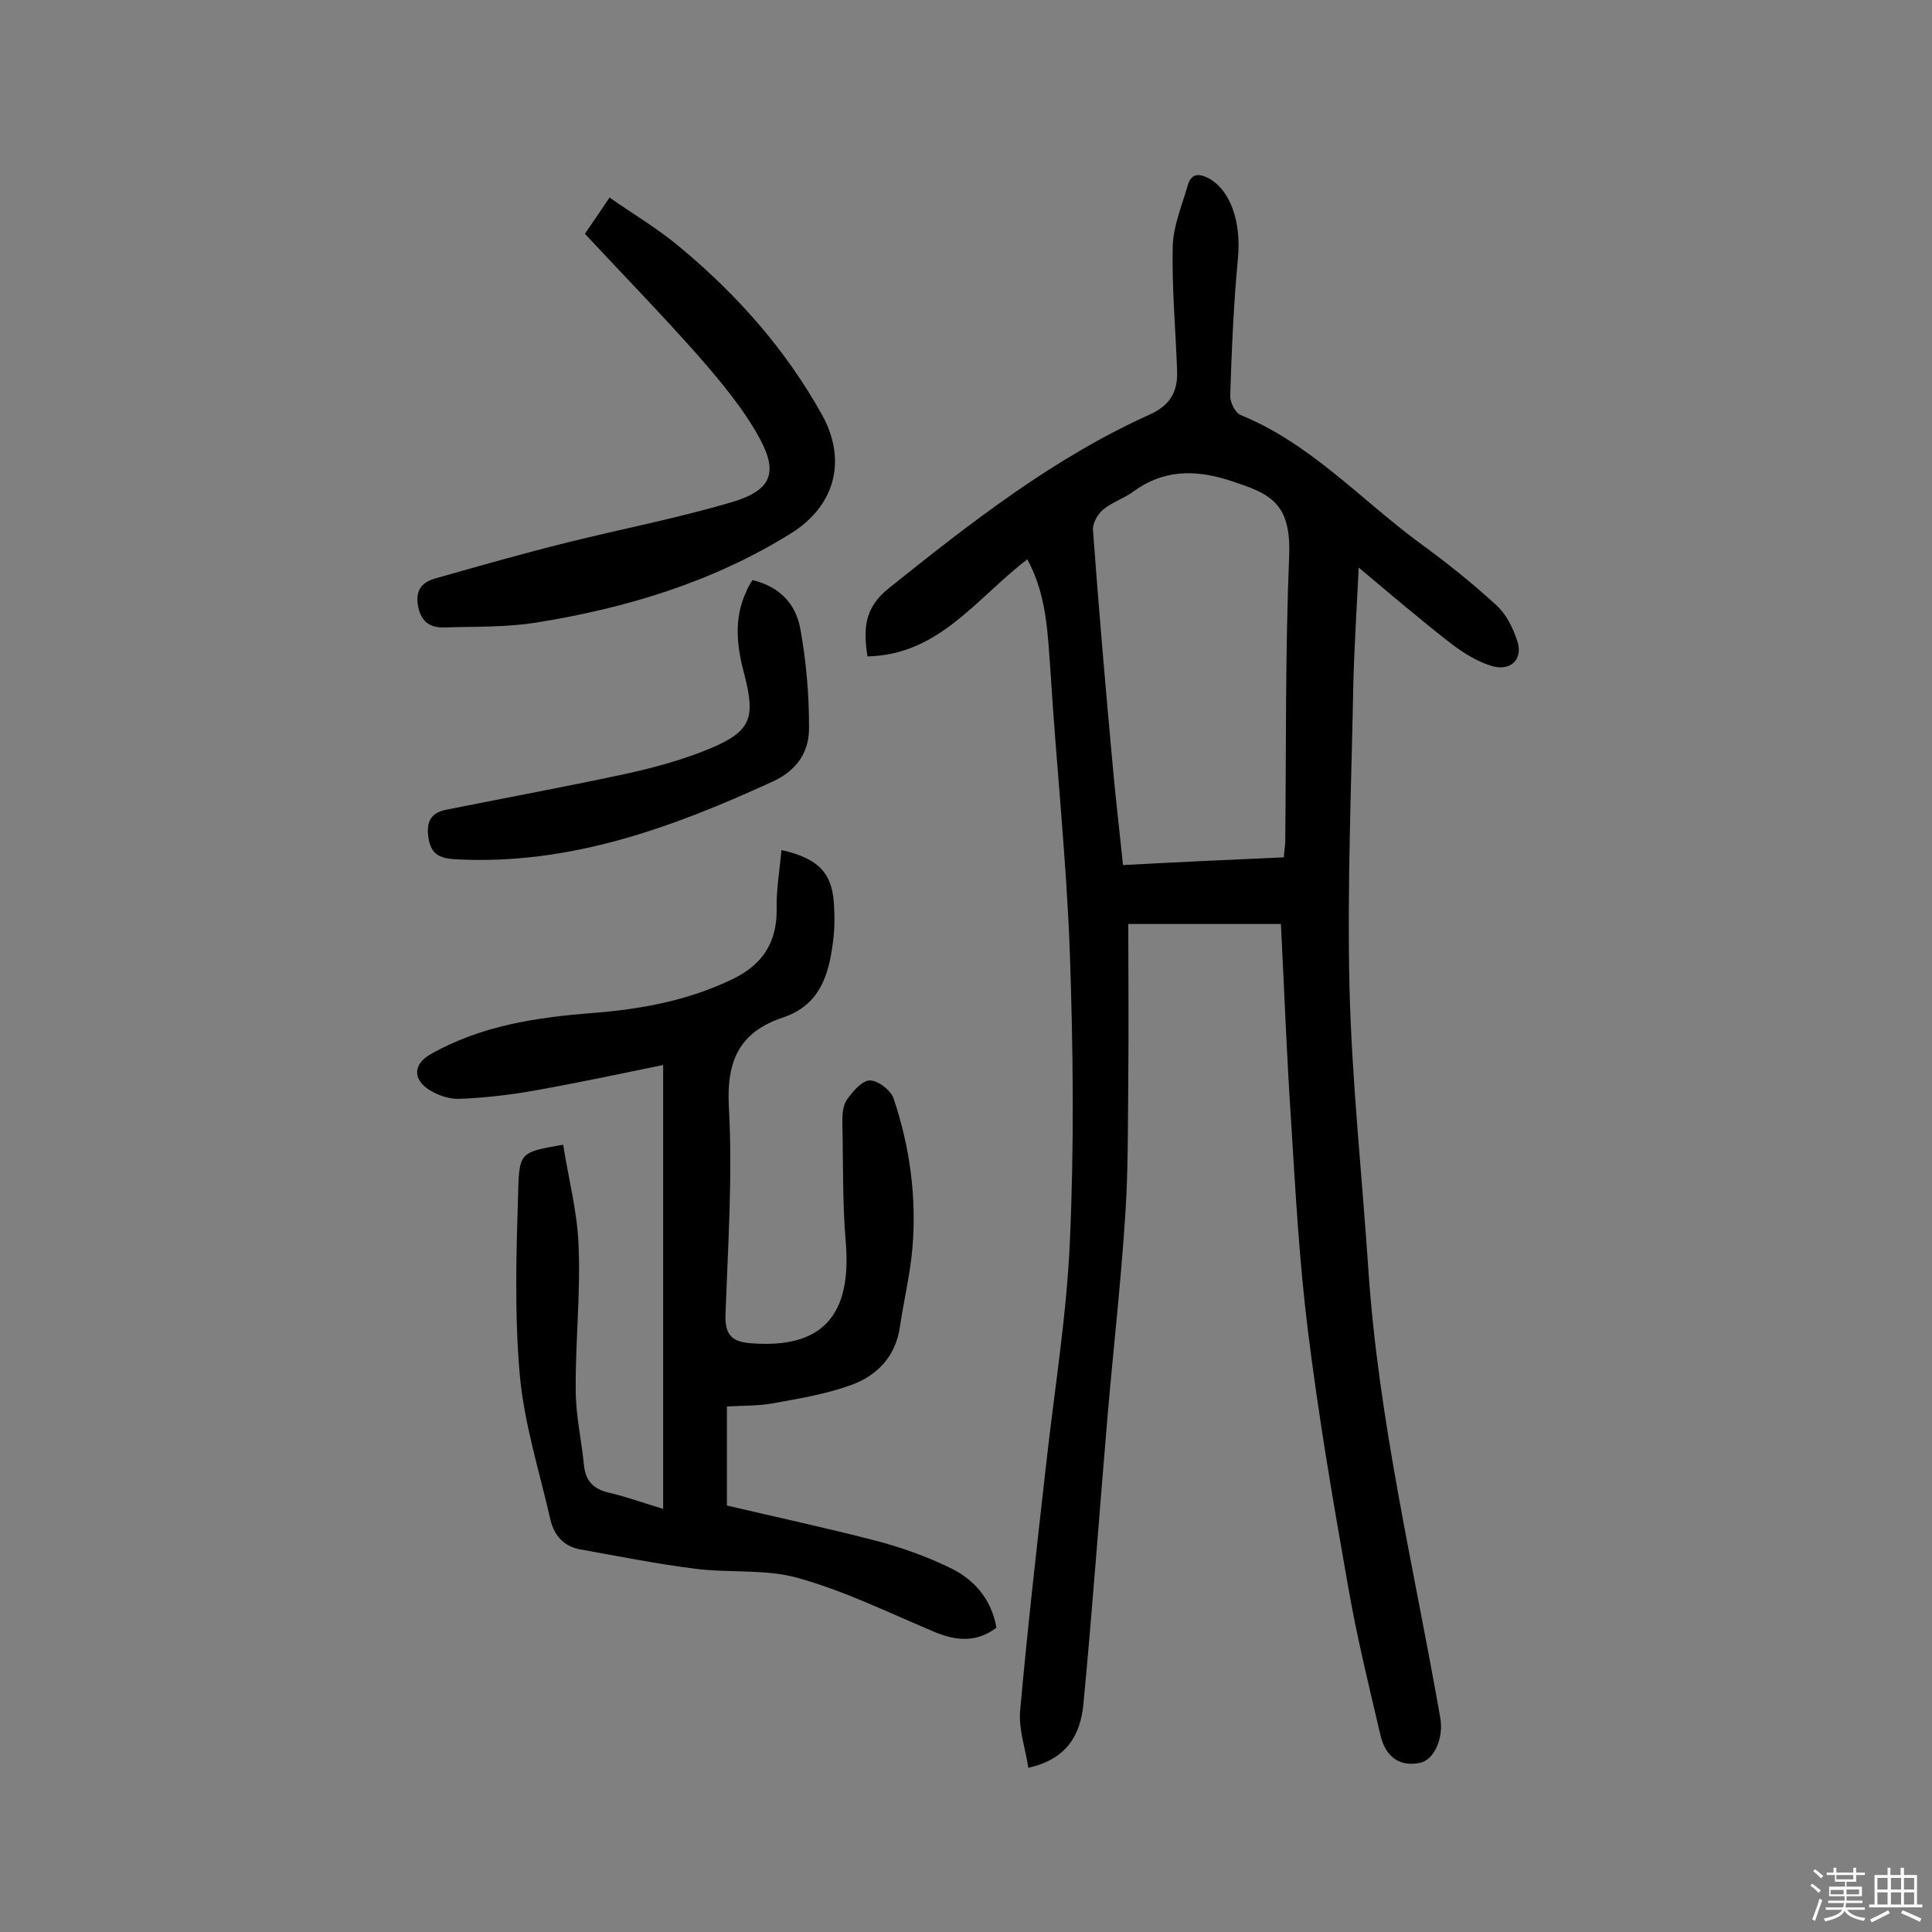
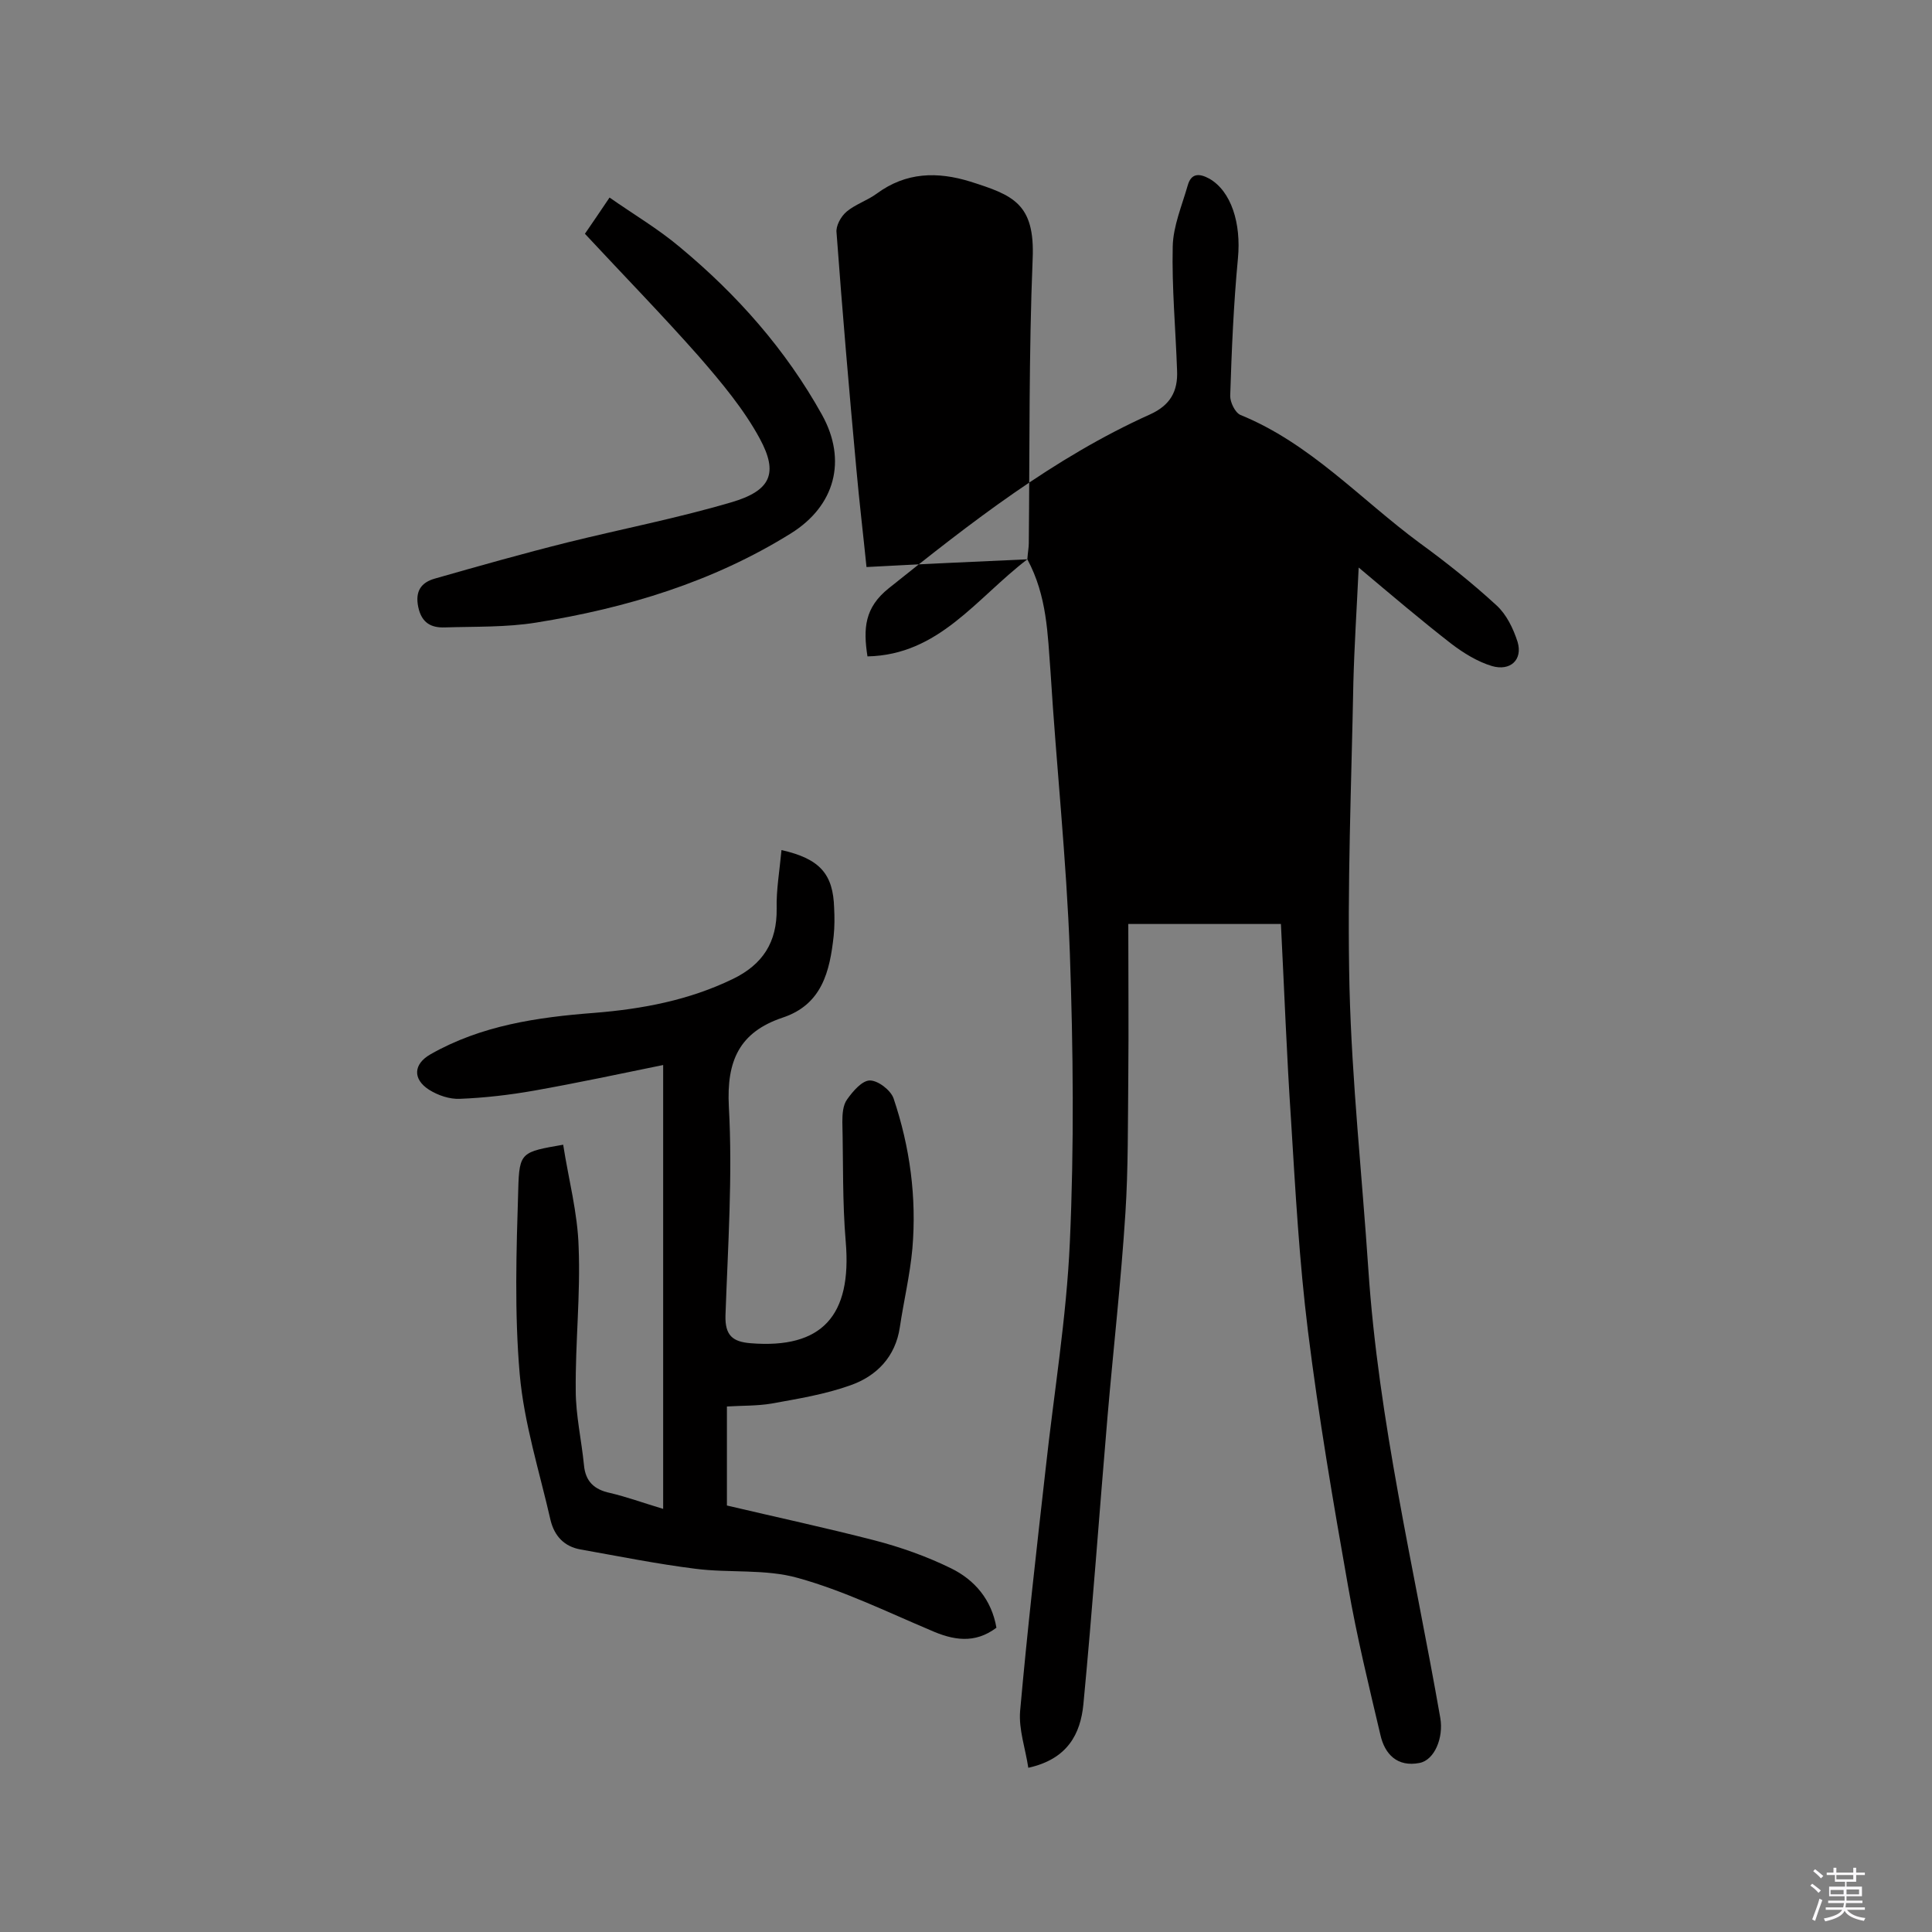
<svg xmlns="http://www.w3.org/2000/svg" enable-background="new 0 0 400 400" viewBox="0 0 400 400">
  <rect x="0" y="0" width="400" height="400" fill="#808080" stroke="none" />
  <path d="m374.8 390.4.4-.4c.7.5 1.3 1 1.8 1.4l-.5.5c-.5-.6-1.1-1.1-1.7-1.5zm1 7.3-.6-.3c.5-1.4 1.1-2.8 1.5-4.3.2.1.4.2.6.3-.5 1.3-1 2.8-1.5 4.3zm-.4-10.3.4-.4c.4.3 1 .8 1.7 1.4l-.5.5c-.4-.5-1-1-1.6-1.5zm2.5.3h1.7v-1h.6v1h3.5v-1h.6v1h1.8v.5h-1.8v1.4h-2v1h3.2v2h-3.2v.9h3.3v.5h-3.4c0 .3-.1.6-.1.9h4v.5h-3.7c.7.9 1.9 1.5 3.8 1.7-.1.2-.2.4-.3.6-2.1-.4-3.5-1.1-4-2.1-.4 1-1.8 1.7-4 2.2-.1-.2-.2-.4-.3-.6 2.1-.4 3.4-1 3.8-1.8h-3.4v-.5h3.6c.1-.3.1-.6.2-.9h-3.3v-.5h3.4c0-.3 0-.6 0-.9h-3.2v-2h3.3v-1h-2.1v-1.4h-1.7v-.5zm1.1 3.5v1h2.7c0-.3 0-.4 0-.4 0-.1 0-.2 0-.2 0-.1 0-.2 0-.3h-2.7zm1.2-3v.9h3.5v-.9zm4.7 3h-2.6v.6.4h2.6z" fill="#fbfafc" />
-   <path d="m393.6 386.7h.6v1.5h2.7v6.1h1.1v.6h-11v-.6h1.1v-6.1h2.7v-1.5h.6v1.5h2.1v-1.5zm-2.7 8.8.4.6c-1.2.6-2.5 1.3-3.8 1.9-.1-.2-.2-.4-.3-.6 1.2-.6 2.5-1.2 3.7-1.9zm-2.2-6.7v2.4h2.1v-2.4zm0 3v2.5h2.1v-2.5zm2.8-3v2.4h2.1v-2.4zm0 3v2.5h2.1v-2.5zm6 6.1c-1.4-.7-2.7-1.3-3.9-1.8l.3-.6c1.5.6 2.7 1.2 3.9 1.7zm-1.2-9.1h-2.1v2.4h2.1zm-2.1 3v2.5h2.1v-2.5z" fill="#fbfafc" />
  <g fill="#010000">
-     <path d="m212.7 115.8c-10.6 8.1-18.3 19.8-33.1 20.1-.9-5.8-.6-10.1 4.4-14.1 17-13.6 34.1-27 54.1-36 4.2-1.9 5.8-4.8 5.6-9.1-.3-8.6-1.1-17.2-.9-25.7.1-4.2 1.9-8.4 3.1-12.6.7-2.5 2.3-2.6 4.5-1.4 4.5 2.6 6.6 9.2 5.9 16.5-.9 9.5-1.3 19-1.6 28.5 0 1.3 1 3.4 2.1 3.9 14.5 5.9 24.9 17.5 37.1 26.5 5.5 4 10.9 8.3 15.9 12.9 2.1 1.9 3.5 4.8 4.4 7.6 1.1 3.7-1.5 6.1-5.3 5-3-.9-5.9-2.7-8.4-4.6-6.3-4.9-12.3-10-19.2-15.8-.4 8.5-.9 16.2-1.1 23.8-.4 21.1-1.3 42.2-.8 63.3.5 19.4 2.6 38.8 3.9 58.2 2.1 31.4 9.5 62 14.9 92.9.7 4.1-1.2 8.7-4.3 9.3-4.6.9-7.2-1.8-8.1-5.8-2.4-10.2-4.9-20.4-6.7-30.8-3.1-17.5-6.1-35.1-8.3-52.8-1.8-14.5-2.6-29-3.5-43.6-.9-13.4-1.4-26.9-2.1-40.7-10.7 0-21.1 0-31.6 0 0 10.8.1 21.3 0 31.8-.1 9.4 0 18.8-.6 28.1-.9 14.1-2.5 28.1-3.7 42.1-1.7 19.9-3.1 39.7-5 59.6-.6 6-3.2 11.3-11.4 13.1-.6-4-2-7.9-1.7-11.7 1.5-16.8 3.4-33.5 5.3-50.3 1.7-15.6 4.3-31.1 5-46.8.9-19.9.7-39.9 0-59.9-.7-19.4-2.8-38.8-4-58.2-.6-7.8-.7-15.7-4.8-23.3zm53.1 61.7c.1-1.5.3-2.4.3-3.3.2-19.6 0-39.3.8-58.9.5-11.5-4.1-13.2-12.9-16-6.8-2.1-13.3-2-19.4 2.5-1.9 1.4-4.4 2.2-6.2 3.7-1.2 1-2.3 3-2.1 4.4 1.2 16.3 2.6 32.6 4.1 48.9.6 6.7 1.4 13.4 2.1 20.3 11.2-.6 22-1.1 33.3-1.6z" />
+     <path d="m212.7 115.8c-10.6 8.1-18.3 19.8-33.1 20.1-.9-5.8-.6-10.1 4.4-14.1 17-13.6 34.1-27 54.1-36 4.2-1.9 5.8-4.8 5.6-9.1-.3-8.6-1.1-17.2-.9-25.7.1-4.2 1.9-8.4 3.1-12.6.7-2.5 2.3-2.6 4.5-1.4 4.5 2.6 6.6 9.2 5.9 16.5-.9 9.5-1.3 19-1.6 28.5 0 1.3 1 3.4 2.1 3.9 14.5 5.9 24.9 17.5 37.1 26.5 5.5 4 10.9 8.3 15.9 12.9 2.1 1.9 3.5 4.8 4.4 7.6 1.1 3.7-1.5 6.1-5.3 5-3-.9-5.9-2.7-8.4-4.6-6.3-4.9-12.3-10-19.2-15.8-.4 8.5-.9 16.2-1.1 23.8-.4 21.1-1.3 42.2-.8 63.3.5 19.4 2.6 38.8 3.9 58.2 2.1 31.4 9.5 62 14.9 92.9.7 4.1-1.2 8.7-4.3 9.3-4.6.9-7.2-1.8-8.1-5.8-2.4-10.2-4.9-20.4-6.7-30.8-3.1-17.5-6.1-35.1-8.3-52.8-1.8-14.5-2.6-29-3.5-43.6-.9-13.4-1.4-26.9-2.1-40.7-10.7 0-21.1 0-31.6 0 0 10.8.1 21.3 0 31.8-.1 9.4 0 18.8-.6 28.1-.9 14.1-2.5 28.1-3.7 42.1-1.7 19.9-3.1 39.7-5 59.6-.6 6-3.2 11.3-11.4 13.1-.6-4-2-7.9-1.7-11.7 1.5-16.8 3.4-33.5 5.3-50.3 1.7-15.6 4.3-31.1 5-46.8.9-19.9.7-39.9 0-59.9-.7-19.4-2.8-38.8-4-58.2-.6-7.8-.7-15.7-4.8-23.3zc.1-1.5.3-2.4.3-3.3.2-19.6 0-39.3.8-58.9.5-11.5-4.1-13.2-12.9-16-6.8-2.1-13.3-2-19.4 2.5-1.9 1.4-4.4 2.2-6.2 3.7-1.2 1-2.3 3-2.1 4.4 1.2 16.3 2.6 32.6 4.1 48.9.6 6.7 1.4 13.4 2.1 20.3 11.2-.6 22-1.1 33.3-1.6z" />
    <path d="m161.8 176c8 1.8 10.7 5 10.9 12 .1 1.9.1 3.9-.1 5.8-.8 7.3-2.4 14.2-10.6 16.9-8.9 3-11.6 8.9-11.1 18.4.8 14.4-.2 28.9-.7 43.3-.1 4.1 1.5 5.4 5.2 5.7 14.8 1.2 21-5.7 19.7-21-.7-8.2-.5-16.5-.7-24.8 0-1.6.1-3.5 1-4.7 1.2-1.7 3.1-3.9 4.7-3.9 1.7 0 4.3 2 4.9 3.7 3.4 10.1 4.8 20.5 3.9 31.1-.5 5.5-1.8 10.9-2.6 16.3-.9 6.1-4.8 10.1-10.2 12-5.3 1.9-10.9 2.8-16.4 3.8-3 .5-6.1.4-9.2.6v20.5c10.2 2.4 20.4 4.6 30.5 7.2 5.4 1.4 10.8 3.3 15.9 5.8 4.9 2.4 8.4 6.5 9.4 12.3-4.5 3.4-9 2.6-13.7.5-9-3.8-18-8.2-27.4-10.8-6.7-1.9-14.2-1-21.2-1.9-8-1-15.9-2.6-23.8-4-3.4-.6-5.4-2.8-6.2-6-2.3-10.1-5.5-20.1-6.4-30.3-1.1-12.7-.7-25.5-.3-38.3.2-7.7.7-7.7 9.3-9.2 1.1 7.1 3 14.1 3.2 21.2.4 9.9-.7 19.8-.6 29.7 0 5.1 1.2 10.3 1.7 15.4.3 3.4 2.1 5.1 5.4 5.8 3.4.8 6.7 2 11 3.3 0-30.8 0-61.1 0-91.9-8.8 1.8-17.7 3.7-26.7 5.3-5.1.9-10.3 1.5-15.4 1.7-2.1.1-4.5-.7-6.4-1.9-3.4-2.2-3.2-5.3.3-7.3 10.5-6 22.2-7.7 34-8.6 9.9-.8 19.5-2.6 28.6-7 6.2-3 9.2-7.6 9.1-14.6-.1-3.8.6-7.8 1-12.1z" />
    <path d="m121.1 48.4c1.6-2.3 3-4.4 5.1-7.5 5 3.5 10.1 6.5 14.6 10.3 11.8 9.8 21.9 21.2 29.4 34.7 5.2 9.4 2.7 18.8-6.4 24.5-16.2 10.1-34.1 15.5-52.8 18.5-6.2 1-12.6.8-18.9 1-2.8.1-4.8-.9-5.5-4.2s.6-5.1 3.4-5.9c9.1-2.6 18.3-5.2 27.5-7.5 11.3-2.8 22.7-5 33.9-8.3 8.2-2.4 9.8-6 5.9-13.2-3.3-6.1-8-11.7-12.6-17-7.6-8.6-15.6-16.8-23.6-25.4z" />
-     <path d="m155.8 120.1c5.8 1.4 9 5.1 9.9 10.1 1.2 6.6 1.8 13.4 1.8 20.2.1 5.1-2.3 9-7.5 11.4-20.9 9.6-42.2 17.4-65.8 16.1-3.3-.2-5-1.1-5.5-4.5s.6-5.2 3.9-5.8c12.5-2.5 25-4.8 37.5-7.5 5.8-1.3 11.6-2.9 17.1-5.2 8.2-3.5 9.2-6.2 7-14.9-1.6-5.9-2.4-11.7.3-17.5.3-.8.7-1.5 1.3-2.4z" />
  </g>
</svg>